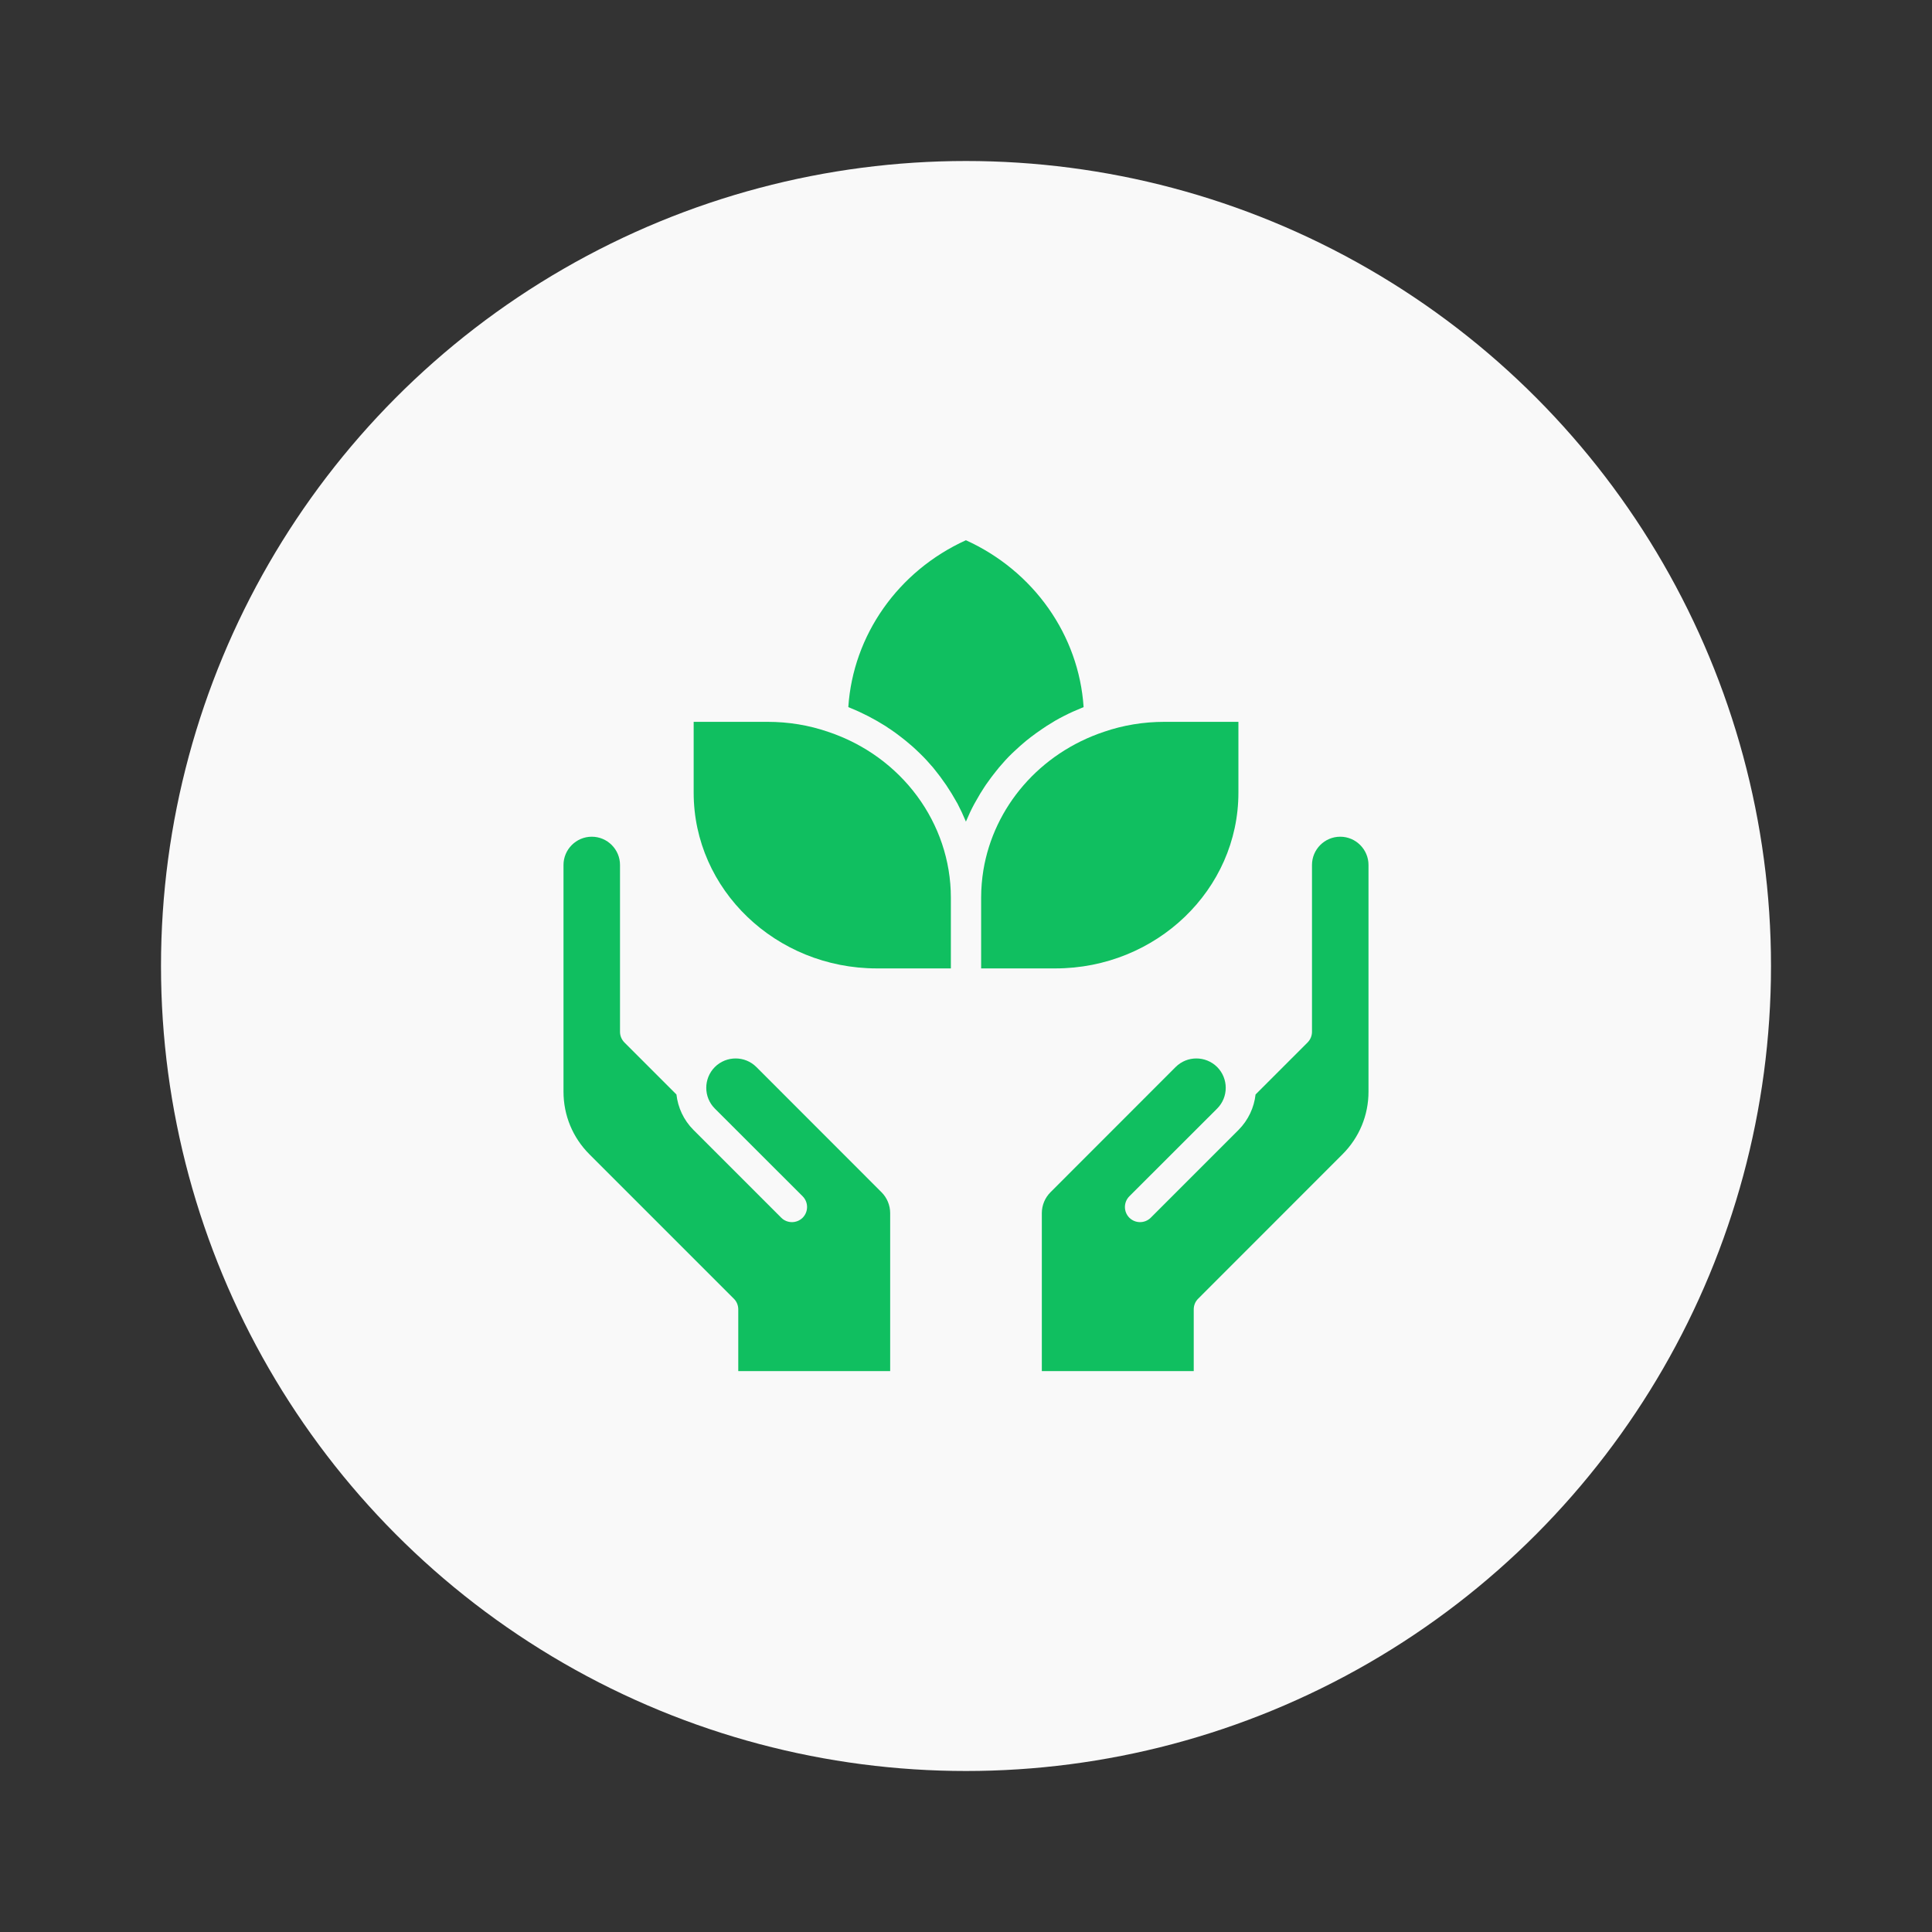
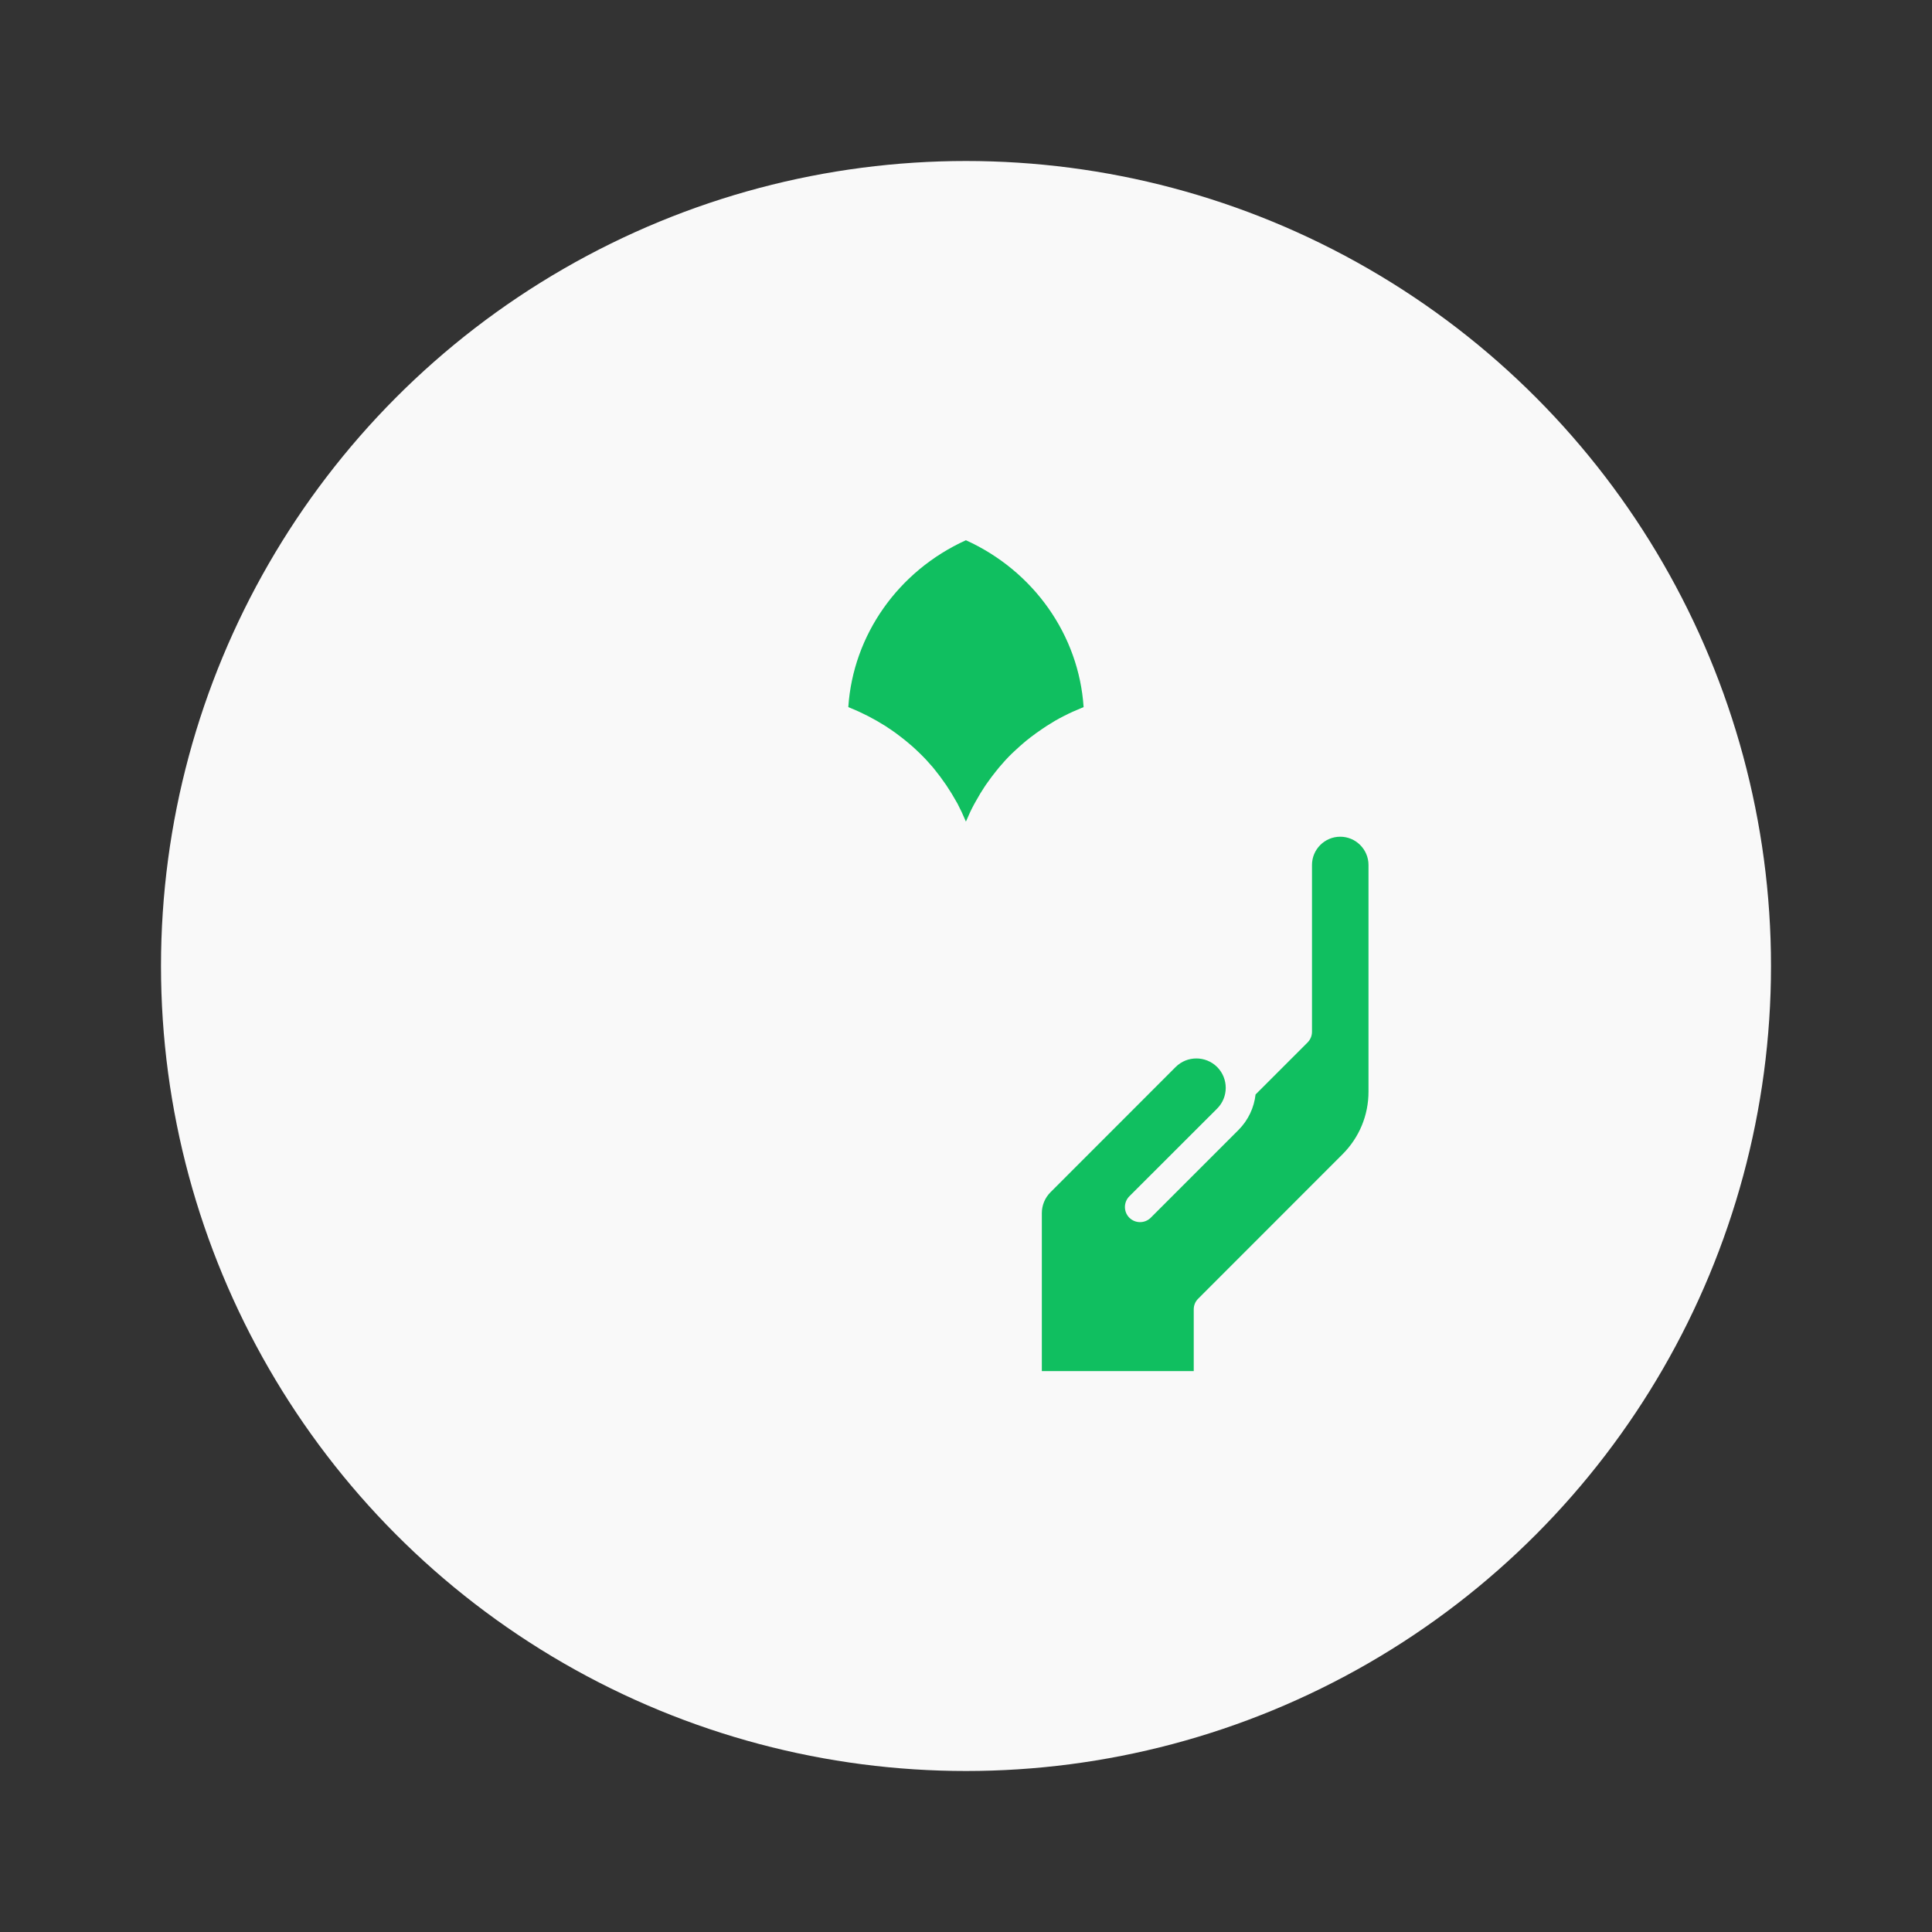
<svg xmlns="http://www.w3.org/2000/svg" fill="none" height="24" viewBox="0 0 24 24" width="24">
  <rect x="0" y="0" width="24" height="24" fill="#333333" stroke="none" />
  <circle cx="12" cy="12" fill="#F9F9F9" r="10" />
  <path d="M17 13.561V10.745C17 10.552 16.842 10.394 16.649 10.394C16.455 10.394 16.298 10.552 16.298 10.745V12.818C16.298 12.867 16.278 12.915 16.243 12.95L15.597 13.596C15.579 13.757 15.508 13.913 15.385 14.037L14.295 15.127C14.221 15.2 14.103 15.2 14.029 15.127C13.956 15.053 13.956 14.935 14.029 14.861L15.12 13.771C15.262 13.629 15.262 13.398 15.12 13.255C14.977 13.113 14.746 13.113 14.604 13.255L13.049 14.811C12.981 14.879 12.942 14.973 12.942 15.069V17.032H14.829V16.266C14.829 16.216 14.848 16.168 14.884 16.133L16.677 14.339C16.885 14.131 17 13.855 17 13.561H17Z" fill="#10BF60" />
-   <path d="M7 13.561C7 13.855 7.114 14.131 7.322 14.339L9.116 16.133C9.152 16.168 9.171 16.216 9.171 16.266V17.032H11.058V15.069C11.058 14.973 11.019 14.879 10.951 14.811L9.396 13.255C9.254 13.113 9.023 13.113 8.88 13.255C8.738 13.398 8.738 13.629 8.88 13.771L9.971 14.861C10.044 14.935 10.044 15.053 9.971 15.127C9.897 15.2 9.778 15.2 9.705 15.127L8.615 14.037C8.492 13.914 8.421 13.757 8.403 13.596L7.757 12.95C7.722 12.915 7.702 12.867 7.702 12.818V10.745C7.702 10.552 7.545 10.394 7.351 10.394C7.158 10.394 7 10.552 7 10.745V13.561H7Z" fill="#10BF60" />
  <path d="M11.048 9.051C11.1 9.086 11.15 9.122 11.198 9.16C11.216 9.174 11.233 9.187 11.25 9.201C11.304 9.245 11.357 9.291 11.407 9.34C11.414 9.346 11.421 9.353 11.428 9.36C11.485 9.415 11.539 9.474 11.59 9.534C11.602 9.549 11.613 9.564 11.625 9.578C11.663 9.625 11.699 9.673 11.733 9.723C11.747 9.742 11.761 9.762 11.773 9.782C11.807 9.833 11.839 9.885 11.869 9.939C11.877 9.954 11.886 9.969 11.895 9.984C11.931 10.053 11.964 10.123 11.994 10.195C11.996 10.199 11.998 10.202 11.999 10.206C12.001 10.202 12.003 10.199 12.004 10.195C12.034 10.123 12.067 10.053 12.104 9.985C12.113 9.969 12.123 9.953 12.132 9.936C12.161 9.884 12.191 9.833 12.224 9.784C12.238 9.762 12.252 9.741 12.267 9.721C12.3 9.674 12.334 9.628 12.37 9.584C12.384 9.566 12.397 9.549 12.411 9.533C12.461 9.474 12.513 9.416 12.569 9.362C12.579 9.352 12.591 9.342 12.601 9.332C12.648 9.288 12.695 9.245 12.745 9.204C12.765 9.188 12.785 9.172 12.806 9.156C12.851 9.122 12.897 9.088 12.944 9.057C12.964 9.043 12.984 9.029 13.005 9.016C13.072 8.973 13.141 8.932 13.213 8.896C13.216 8.894 13.221 8.892 13.225 8.89C13.293 8.855 13.363 8.824 13.435 8.795C13.444 8.791 13.452 8.787 13.461 8.784C13.402 7.89 12.841 7.093 11.999 6.711C11.157 7.093 10.597 7.89 10.538 8.784C10.546 8.787 10.554 8.791 10.562 8.794C10.716 8.856 10.861 8.932 10.998 9.018C11.015 9.029 11.031 9.041 11.048 9.052L11.048 9.051Z" fill="#10BF60" />
-   <path d="M9.536 8.967H8.617V9.847C8.617 11.051 9.638 12.03 10.893 12.03H11.812V11.152C11.812 10.223 11.199 9.395 10.287 9.091C10.049 9.009 9.797 8.967 9.536 8.967Z" fill="#10BF60" />
-   <path d="M15.384 9.847V8.967H14.464C14.204 8.967 13.952 9.009 13.716 9.09C12.915 9.357 12.346 10.024 12.216 10.809C12.198 10.921 12.188 11.036 12.188 11.152V12.03H13.109C14.364 12.03 15.384 11.051 15.384 9.847Z" fill="#10BF60" />
</svg>